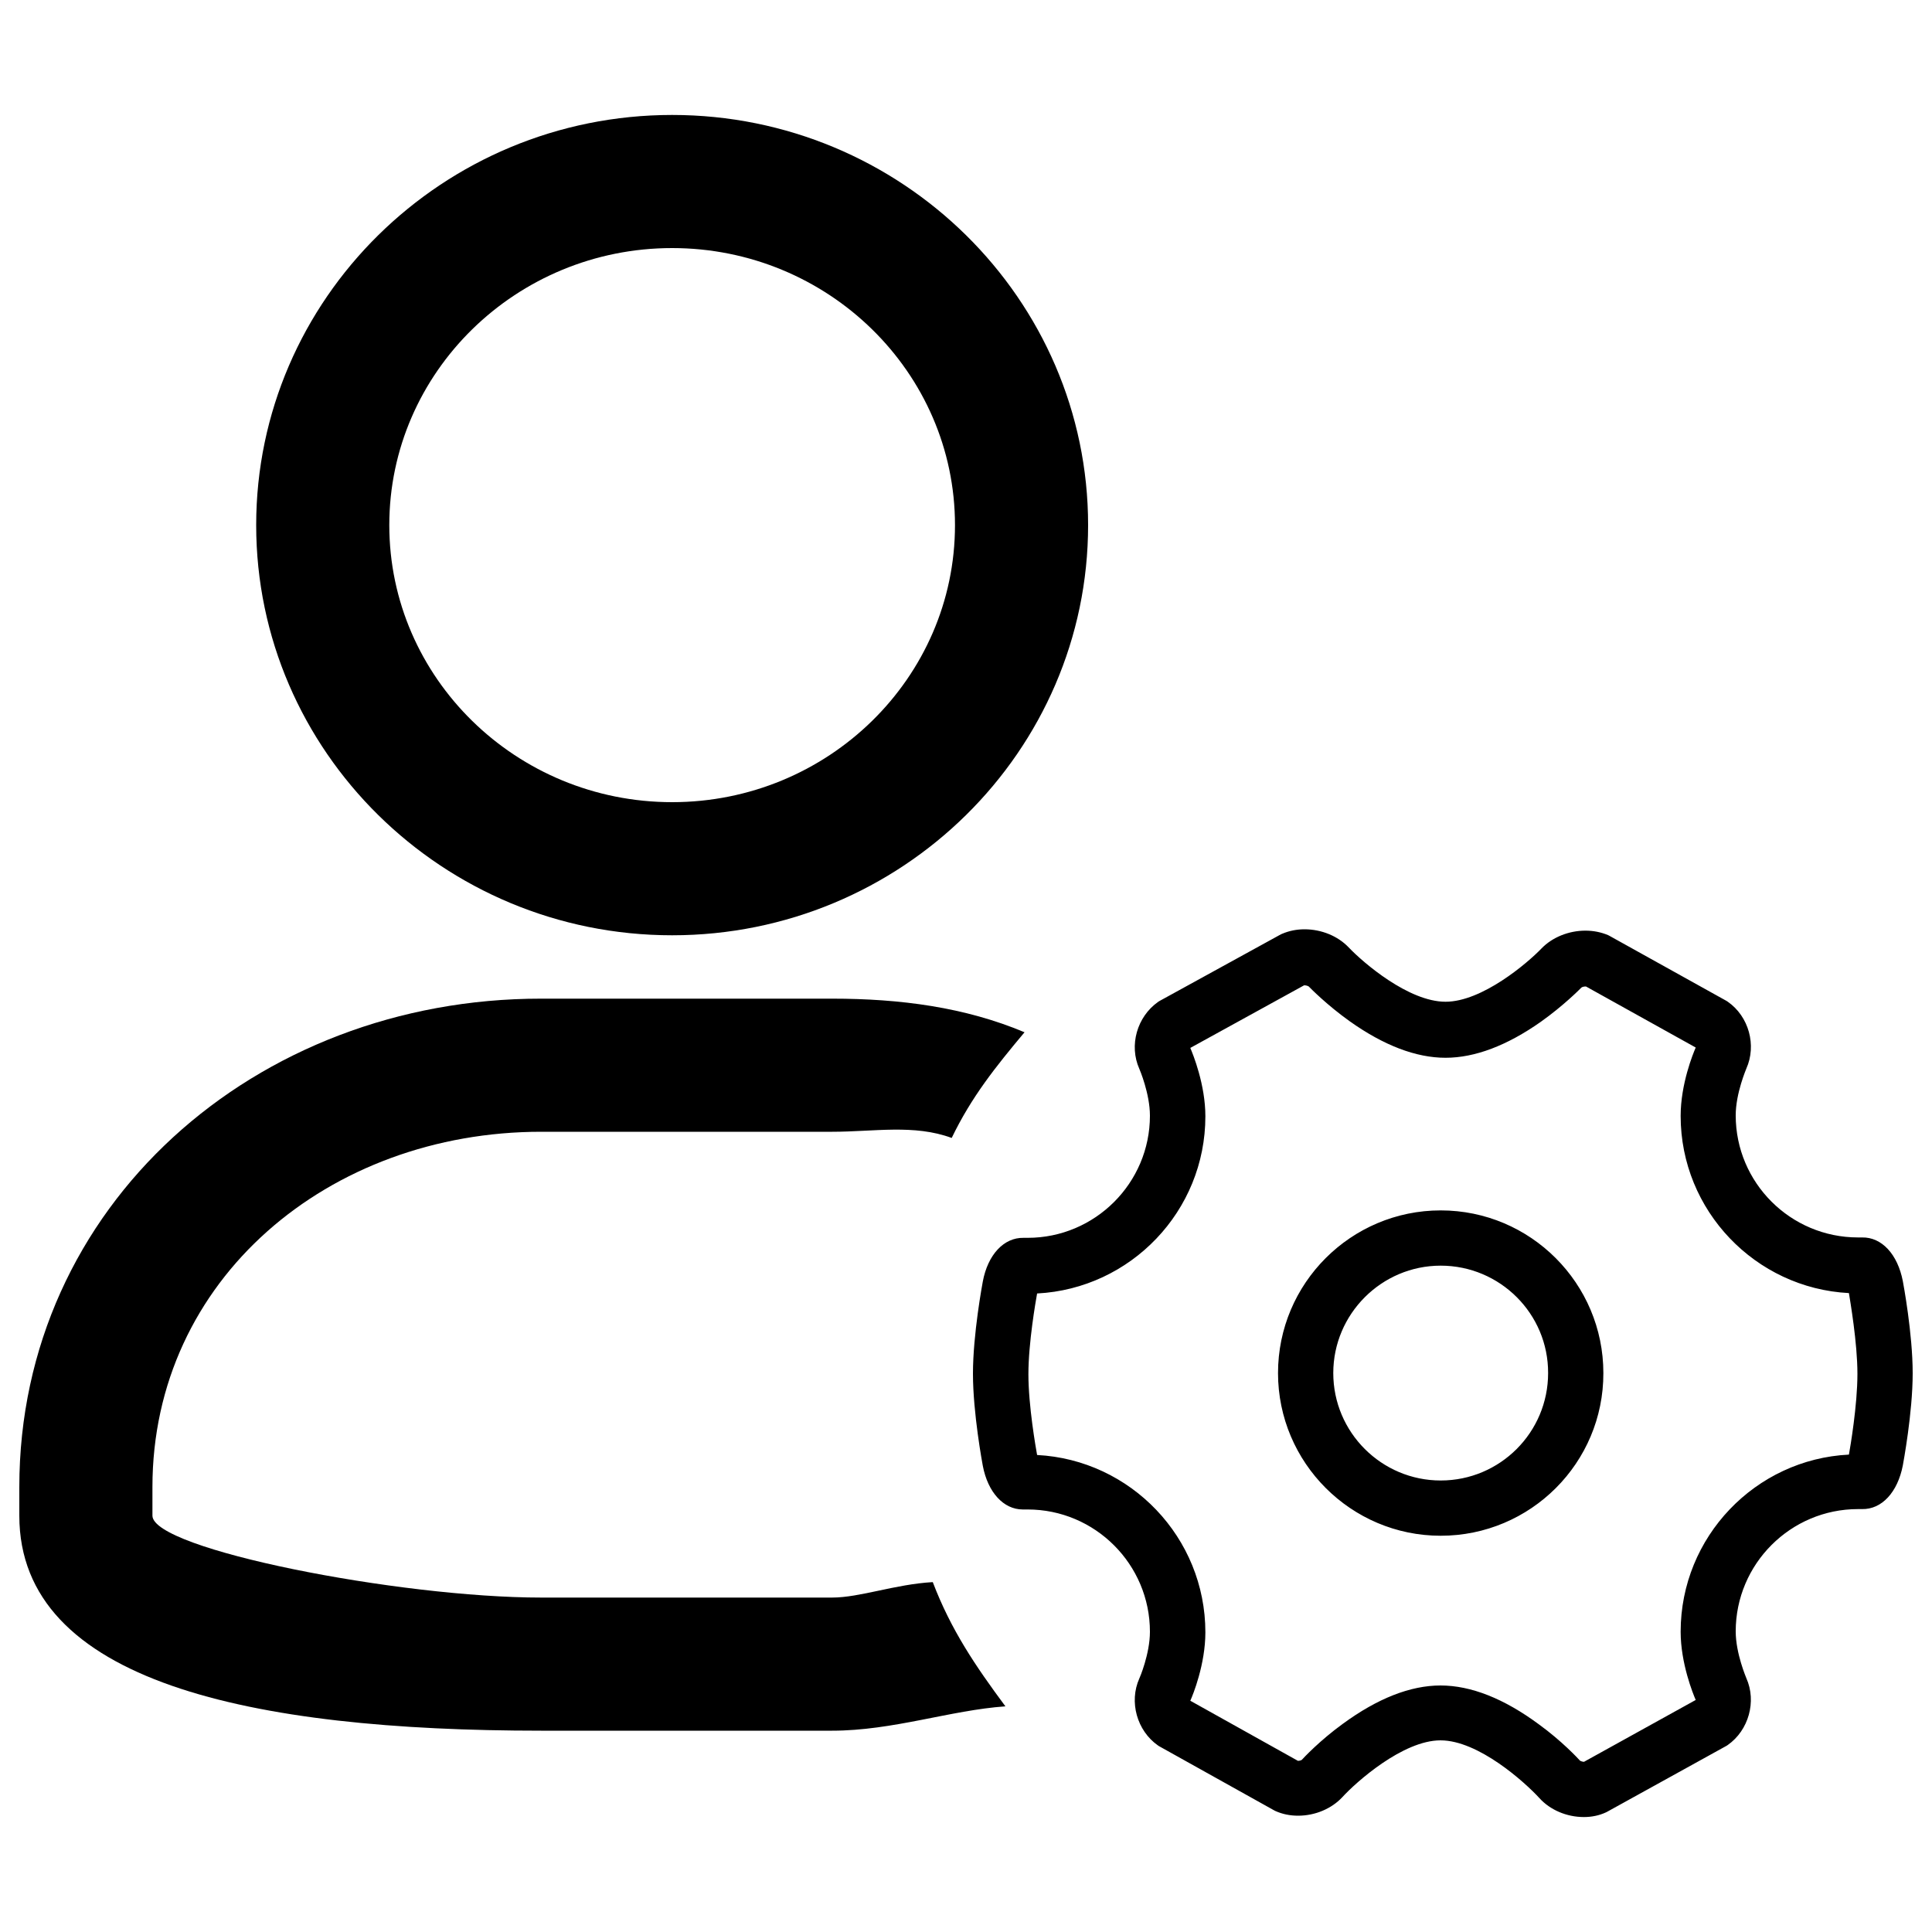
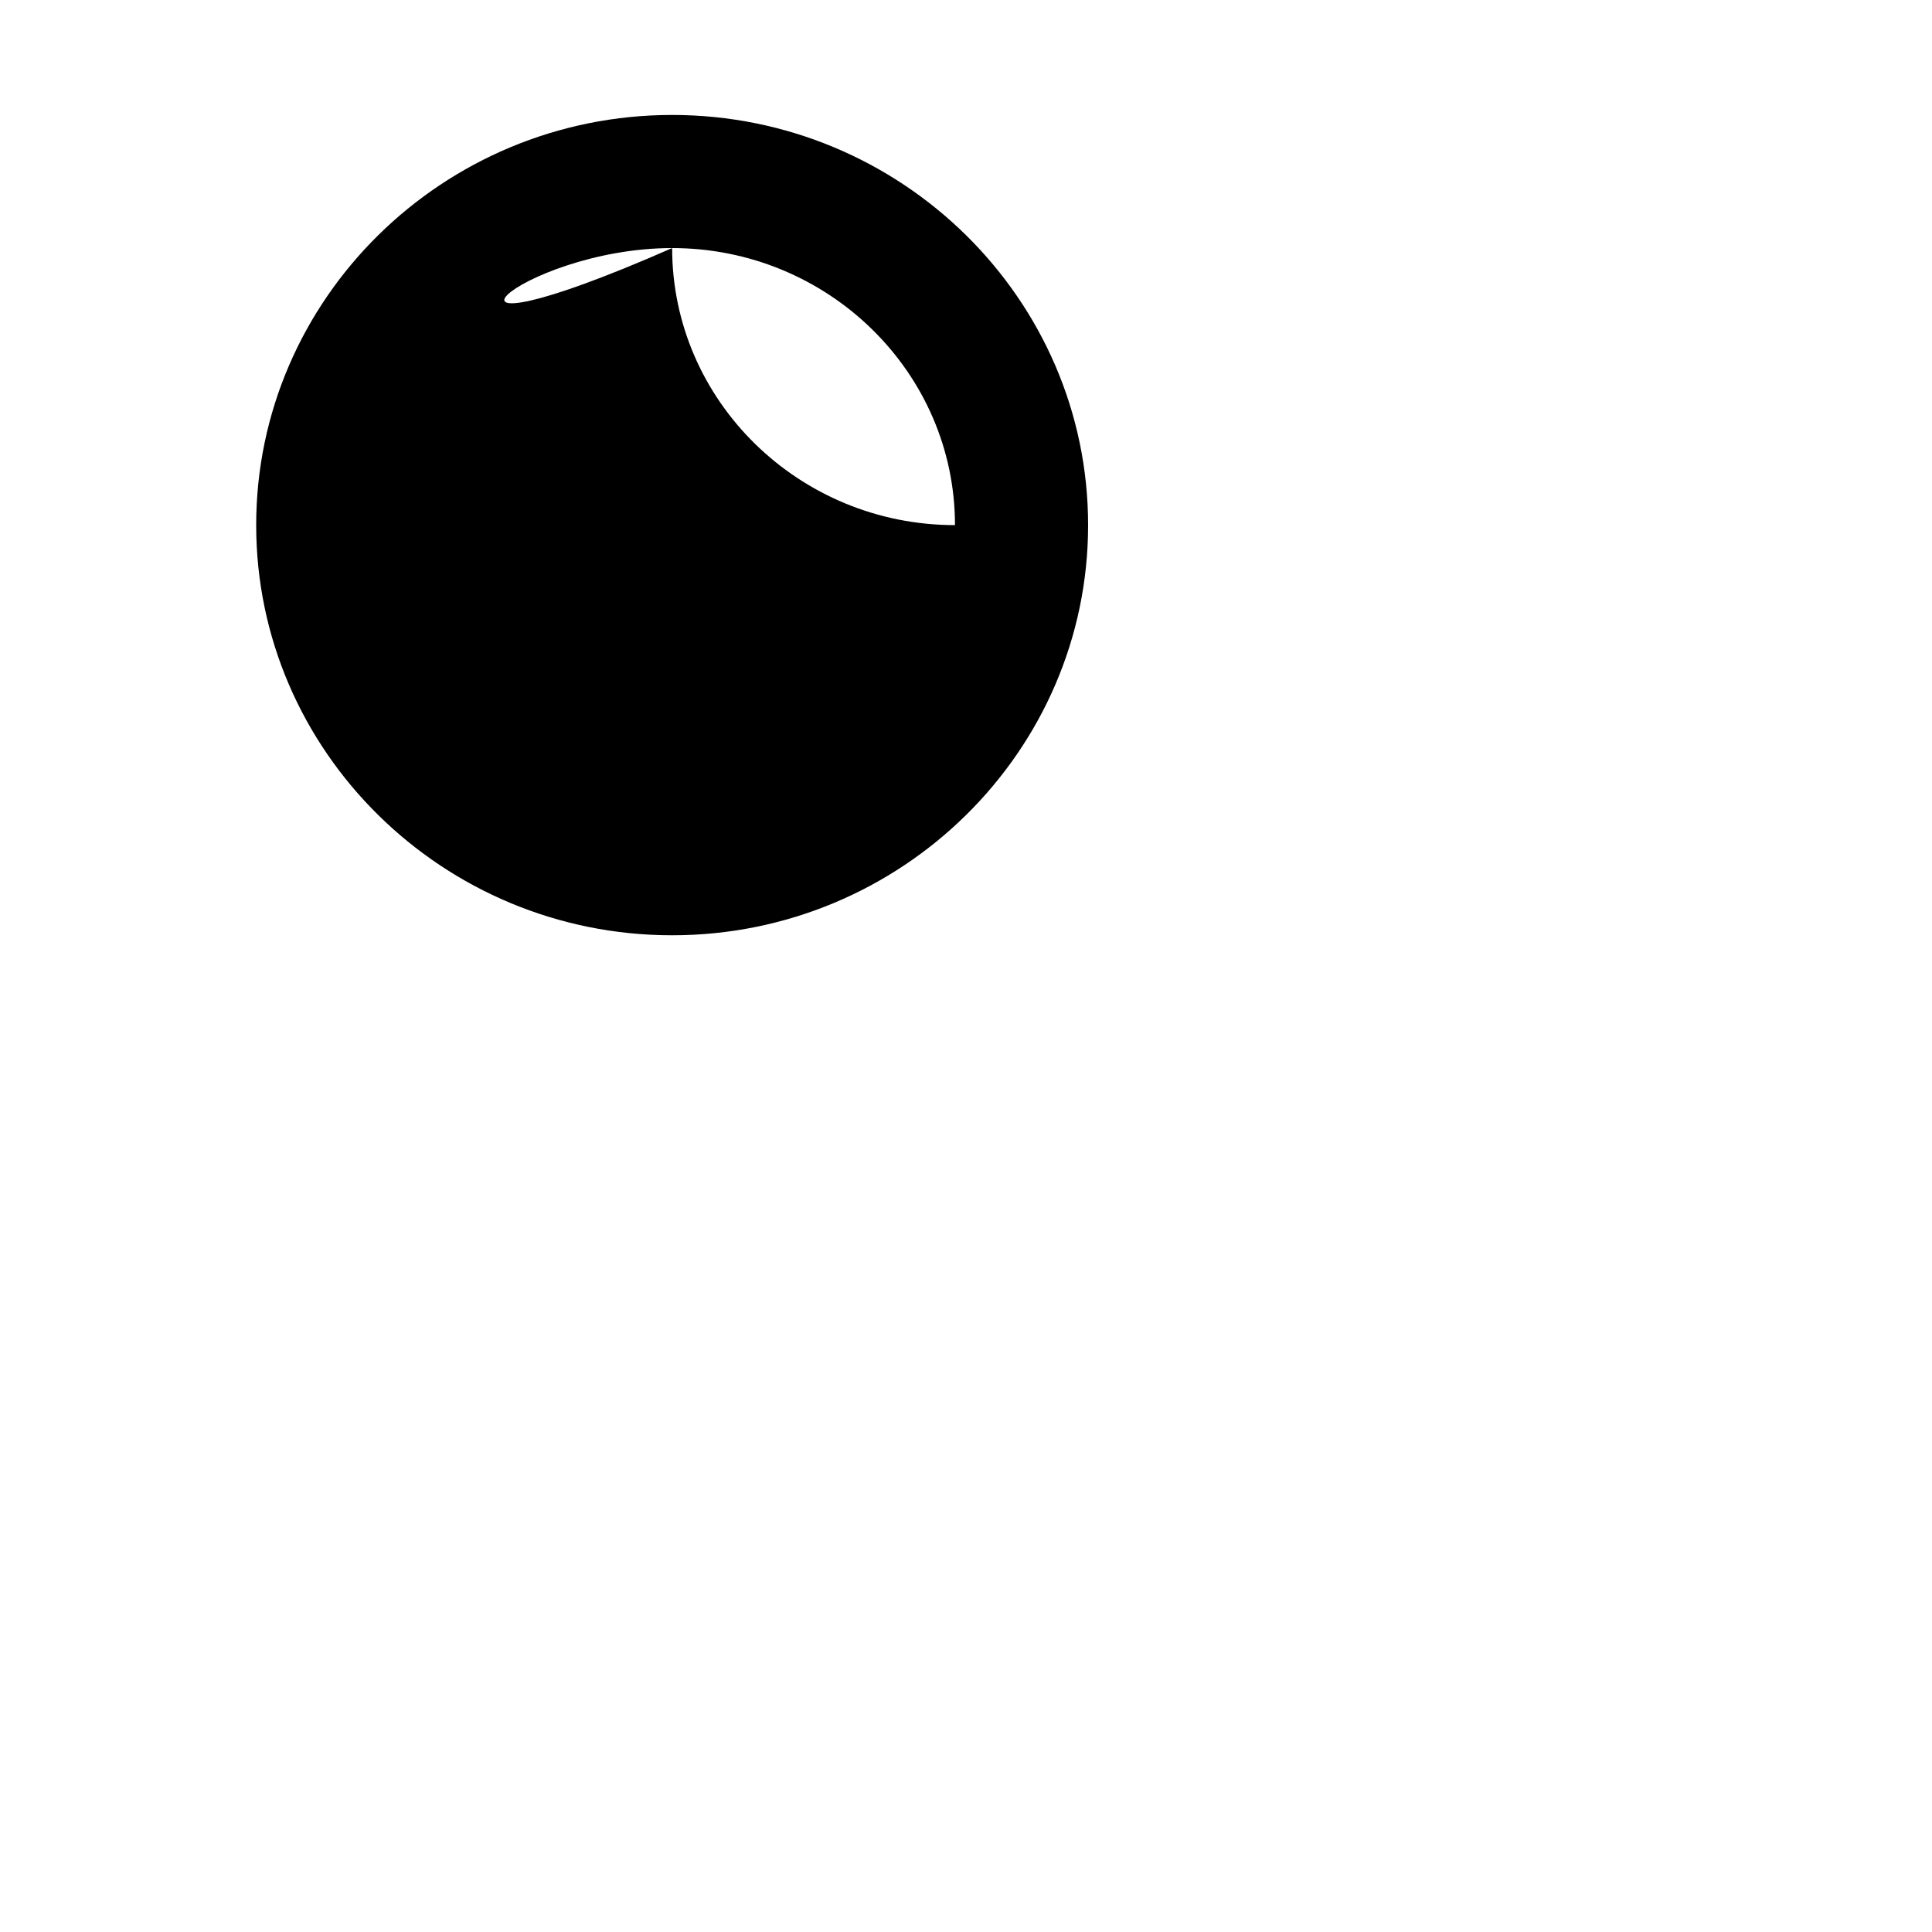
<svg xmlns="http://www.w3.org/2000/svg" version="1.1" x="0px" y="0px" viewBox="0 0 1000 1000" enable-background="new 0 0 1000 1000" xml:space="preserve">
  <g>
-     <path d="M347.9,484.1c118.7,0,215.3-95.3,215.3-212.3S466.6,59.5,347.9,59.5s-215.3,95.3-215.3,212.3S229.2,484.1,347.9,484.1z M347.9,128.4c80.7,0,146.4,64.3,146.4,143.4c0,79.1-65.7,143.4-146.4,143.4c-80.7,0-146.4-64.3-146.4-143.4C201.5,192.7,267.2,128.4,347.9,128.4z" />
-     <path d="M430.7,826.9H280.1c-73.6,0-201.2-25-201.2-42.4v-14.8c0-107.7,91.4-183.9,201.2-183.9h150.6c21.7,0,42.4-4,61.9,3.2c10.2-21.2,22.7-36.8,37.7-54.7c-30.9-13-64.4-17.4-99.6-17.4H280.1C132.3,516.8,10,624,10,769.7v14.8c0,86.3,120.3,111.3,270.1,111.3h150.6c31.5,0,61.2-10.6,89.7-12.6c-15.5-20.9-28.2-39.6-37.6-64.3C463.3,820,445.1,826.9,430.7,826.9z" />
-     <path d="M819.8,940.5L819.8,940.5c-8.9,0-17.5-3.7-23-9.8c-7.6-8.3-31.6-29.9-51.2-29.9c-19.5,0-43.8,21.7-50.8,29.4c-5.6,6-14.1,9.6-22.9,9.6c-4.2,0-8.1-0.8-11.7-2.4l-0.6-0.3l-59.7-33.3l-0.6-0.4c-10.8-7.6-15-22.5-9.6-34.6c0.1-0.1,5.5-12.7,5.5-24.2c0-34.9-28.4-63.3-63.3-63.3h-2.1c-0.1,0-0.2,0-0.4,0c-10,0-18.1-8.9-20.7-22.6c-0.2-1.1-5.1-27.2-5.1-47.7s4.9-46.6,5.1-47.7c2.6-13.9,10.9-22.8,21.1-22.6h2.1c34.9,0,63.3-28.4,63.3-63.2c0-11.5-5.4-24.1-5.5-24.3c-5.4-12.1-1.2-26.9,9.7-34.6l0.6-0.4l63-34.6l0.7-0.3c3.5-1.5,7.4-2.3,11.5-2.3c8.8,0,17.3,3.5,22.9,9.4c7.5,7.9,31,28.1,50.1,28.1c18.9,0,42.3-19.9,49.7-27.6c5.6-5.8,14.1-9.2,22.7-9.2c4.2,0,8.1,0.8,11.7,2.3l0.6,0.3l60.8,33.8l0.6,0.4c10.9,7.6,15,22.5,9.6,34.6c0,0.1-5.5,12.7-5.5,24.2c0,34.9,28.4,63.2,63.3,63.2h2.1c10.2-0.2,18.4,8.7,21.1,22.6c0.2,1.1,5.1,27.1,5.1,47.7c0,20.5-4.9,46.5-5.1,47.7c-2.7,13.9-10.9,22.8-21.1,22.6h-2.1c-34.9,0-63.3,28.4-63.3,63.3c0,11.5,5.5,24.1,5.5,24.2c5.4,12.1,1.2,27-9.6,34.6l-0.6,0.4l-61.9,34.2l-0.6,0.3C827.7,939.7,823.9,940.5,819.8,940.5L819.8,940.5z M817.9,911.4c0.3,0.1,1.1,0.5,1.9,0.5c0,0,0.1,0,0.1,0l57.8-32c-1.4-3.2-7.8-19-7.8-35.3c0-49.1,38.7-89.3,87.1-91.7c0.7-3.9,4.4-25.5,4.4-41.8c0-16.2-3.8-37.9-4.4-41.8c-48.4-2.5-87.1-42.7-87.1-91.7c0-16.5,6.4-32.2,7.8-35.4l-56.8-31.6c0,0-0.1,0-0.2,0c-1,0-1.9,0.3-2.2,0.6c-1,1-9.2,9.3-21,17.7c-17.5,12.3-34.1,18.6-49.3,18.6c-15.3,0-32-6.4-49.6-18.9c-11.9-8.5-20.2-17-21.2-18c-0.3-0.2-1.2-0.6-2.2-0.6c-0.1,0-0.2,0-0.2,0l-58.9,32.4c1.4,3.3,7.8,19,7.8,35.4c0,49.1-38.7,89.2-87.1,91.7c-0.7,3.9-4.5,25.5-4.5,41.8c0,16.3,3.8,37.9,4.5,41.8c48.4,2.5,87.1,42.7,87.1,91.8c0,16.5-6.4,32.3-7.8,35.4l55.7,31.1c0,0,0.1,0,0.1,0c0.8,0,1.6-0.3,1.9-0.5c1-1.1,9.3-10,21.3-18.7c17.9-13.1,34.9-19.8,50.5-19.8c15.8,0,32.9,6.8,50.9,20.1C808.5,901.2,816.8,910.2,817.9,911.4L817.9,911.4z M745.7,794.9c-46.4,0-84.2-37.8-84.2-84.2c0-46.5,37.8-84.2,84.2-84.2c46.5,0,84.2,37.8,84.2,84.2C830,757.2,792.2,794.9,745.7,794.9L745.7,794.9z M745.7,655.1c-30.6,0-55.6,25-55.6,55.6c0,30.7,25,55.6,55.6,55.6c30.7,0,55.6-24.9,55.6-55.6C801.4,680,776.4,655.1,745.7,655.1L745.7,655.1z" />
+     <path d="M347.9,484.1c118.7,0,215.3-95.3,215.3-212.3S466.6,59.5,347.9,59.5s-215.3,95.3-215.3,212.3S229.2,484.1,347.9,484.1z M347.9,128.4c80.7,0,146.4,64.3,146.4,143.4c-80.7,0-146.4-64.3-146.4-143.4C201.5,192.7,267.2,128.4,347.9,128.4z" />
  </g>
</svg>